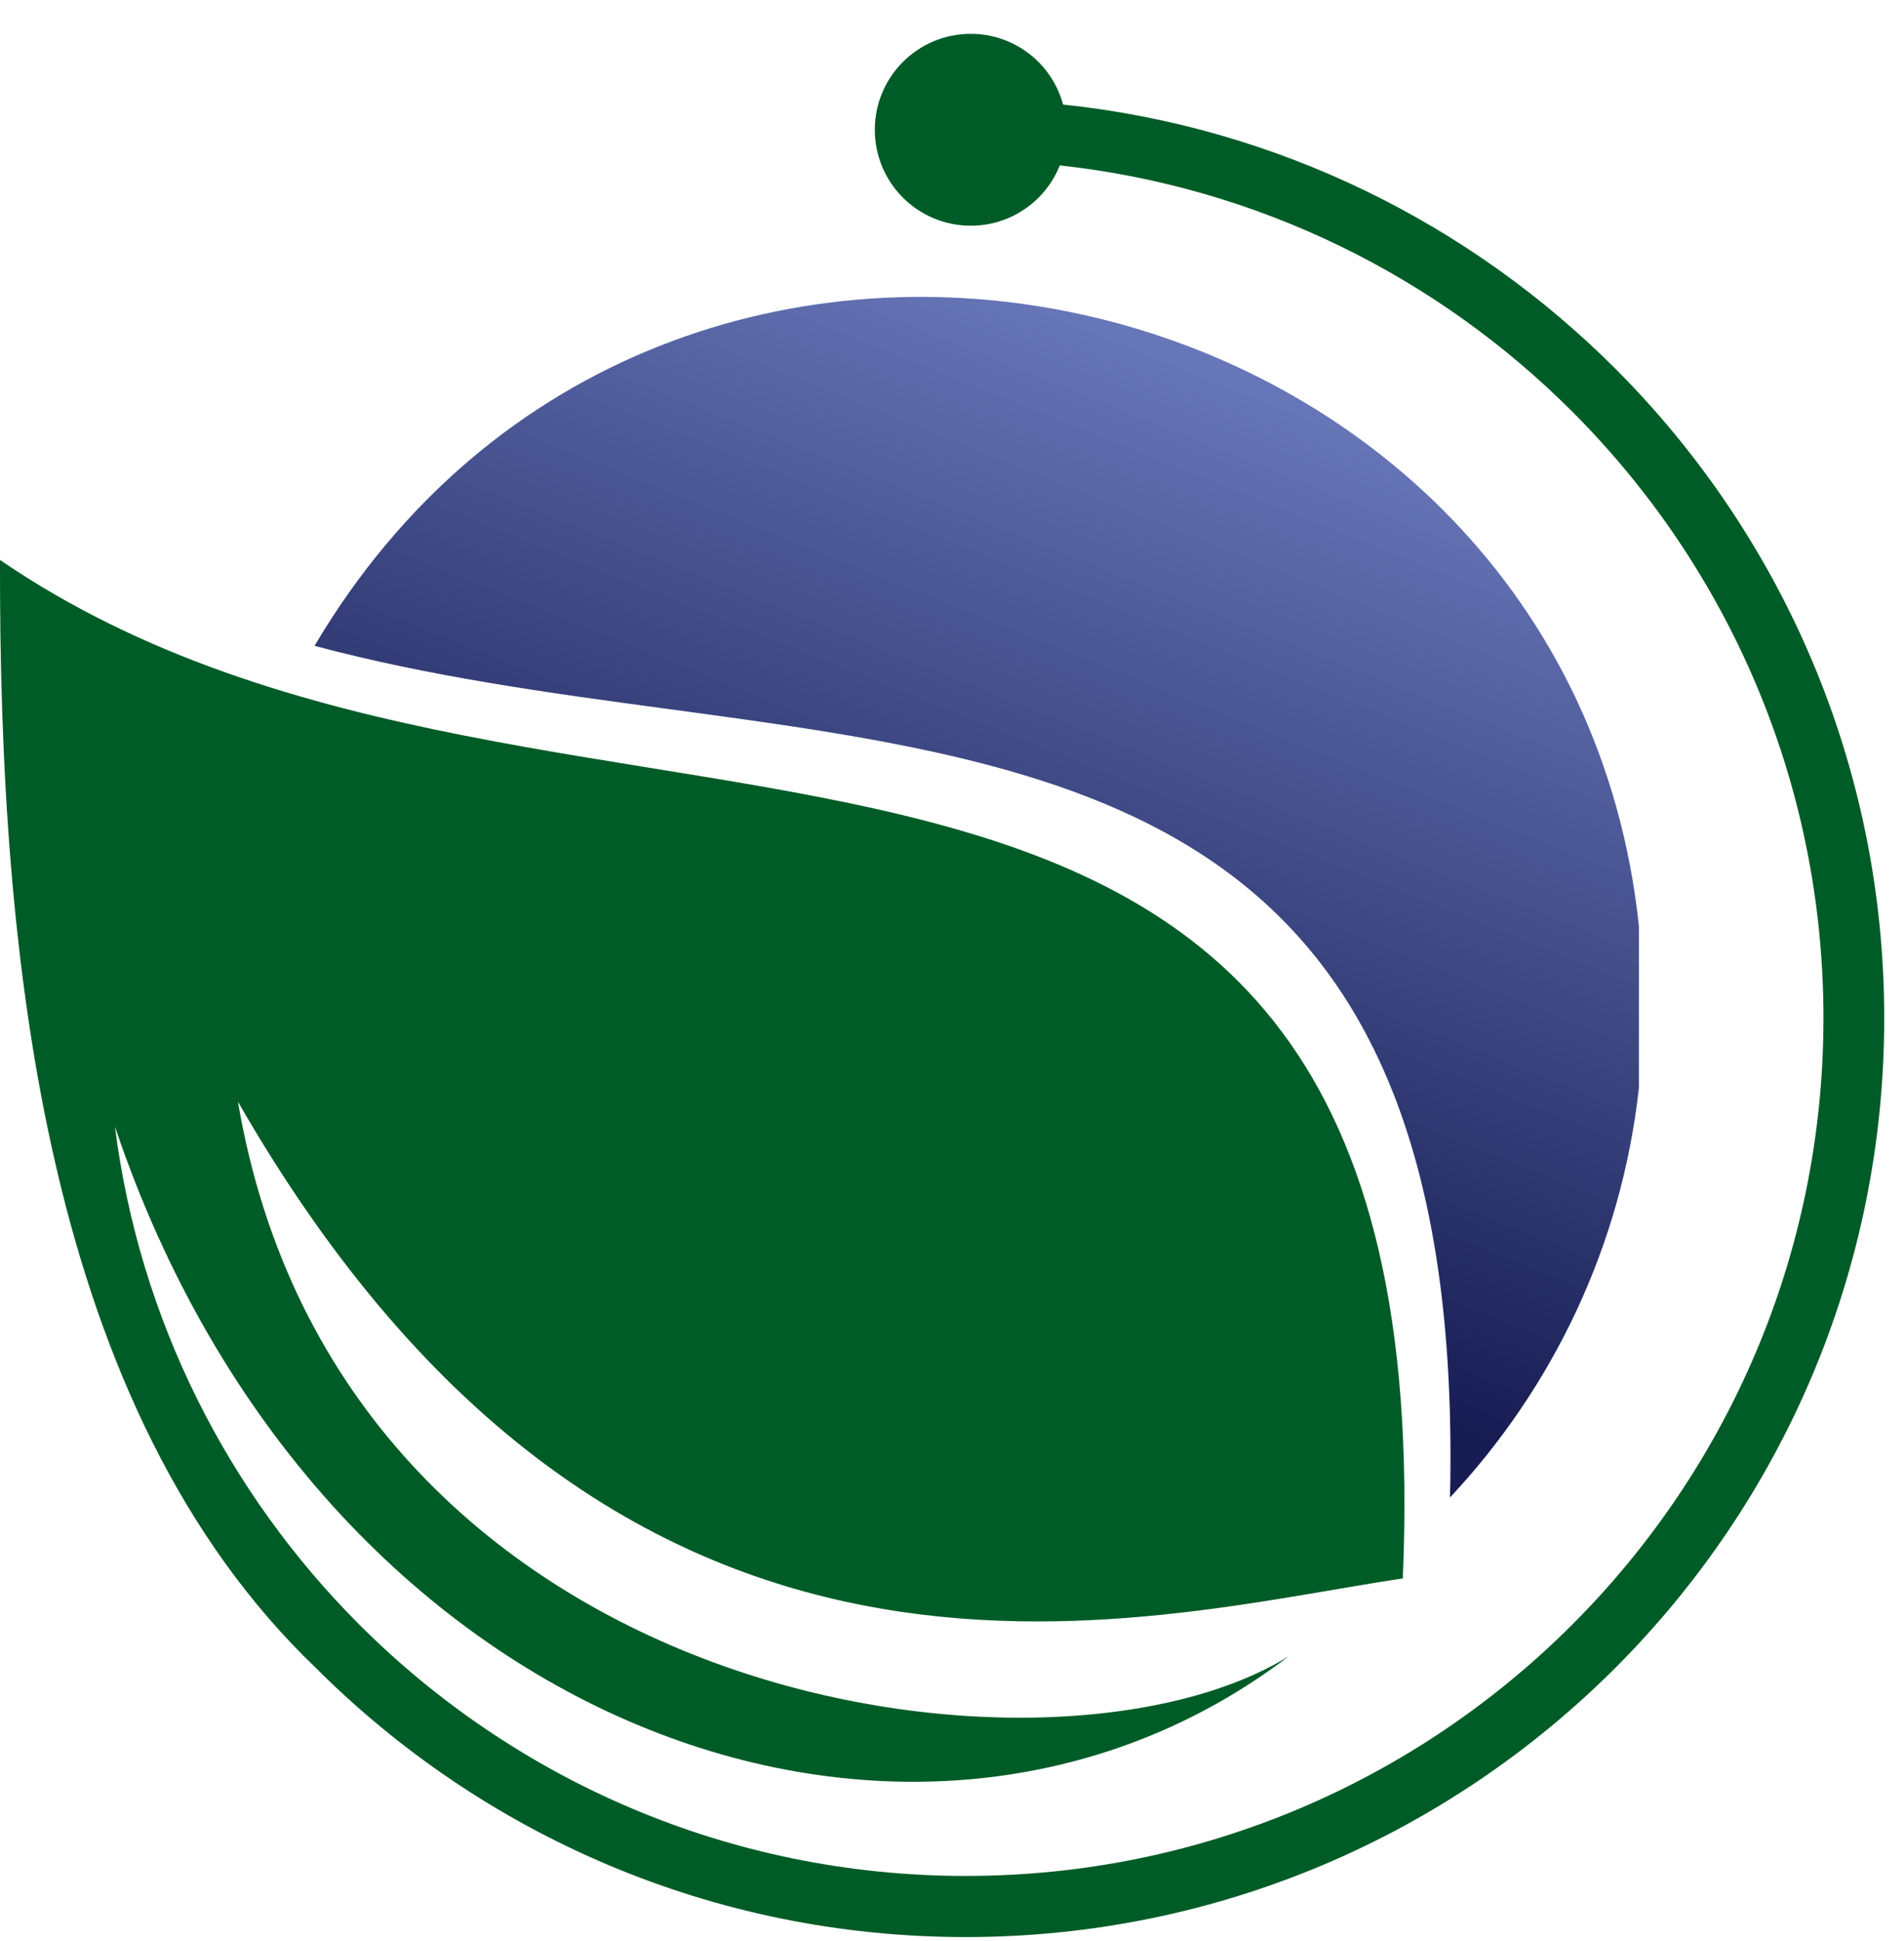
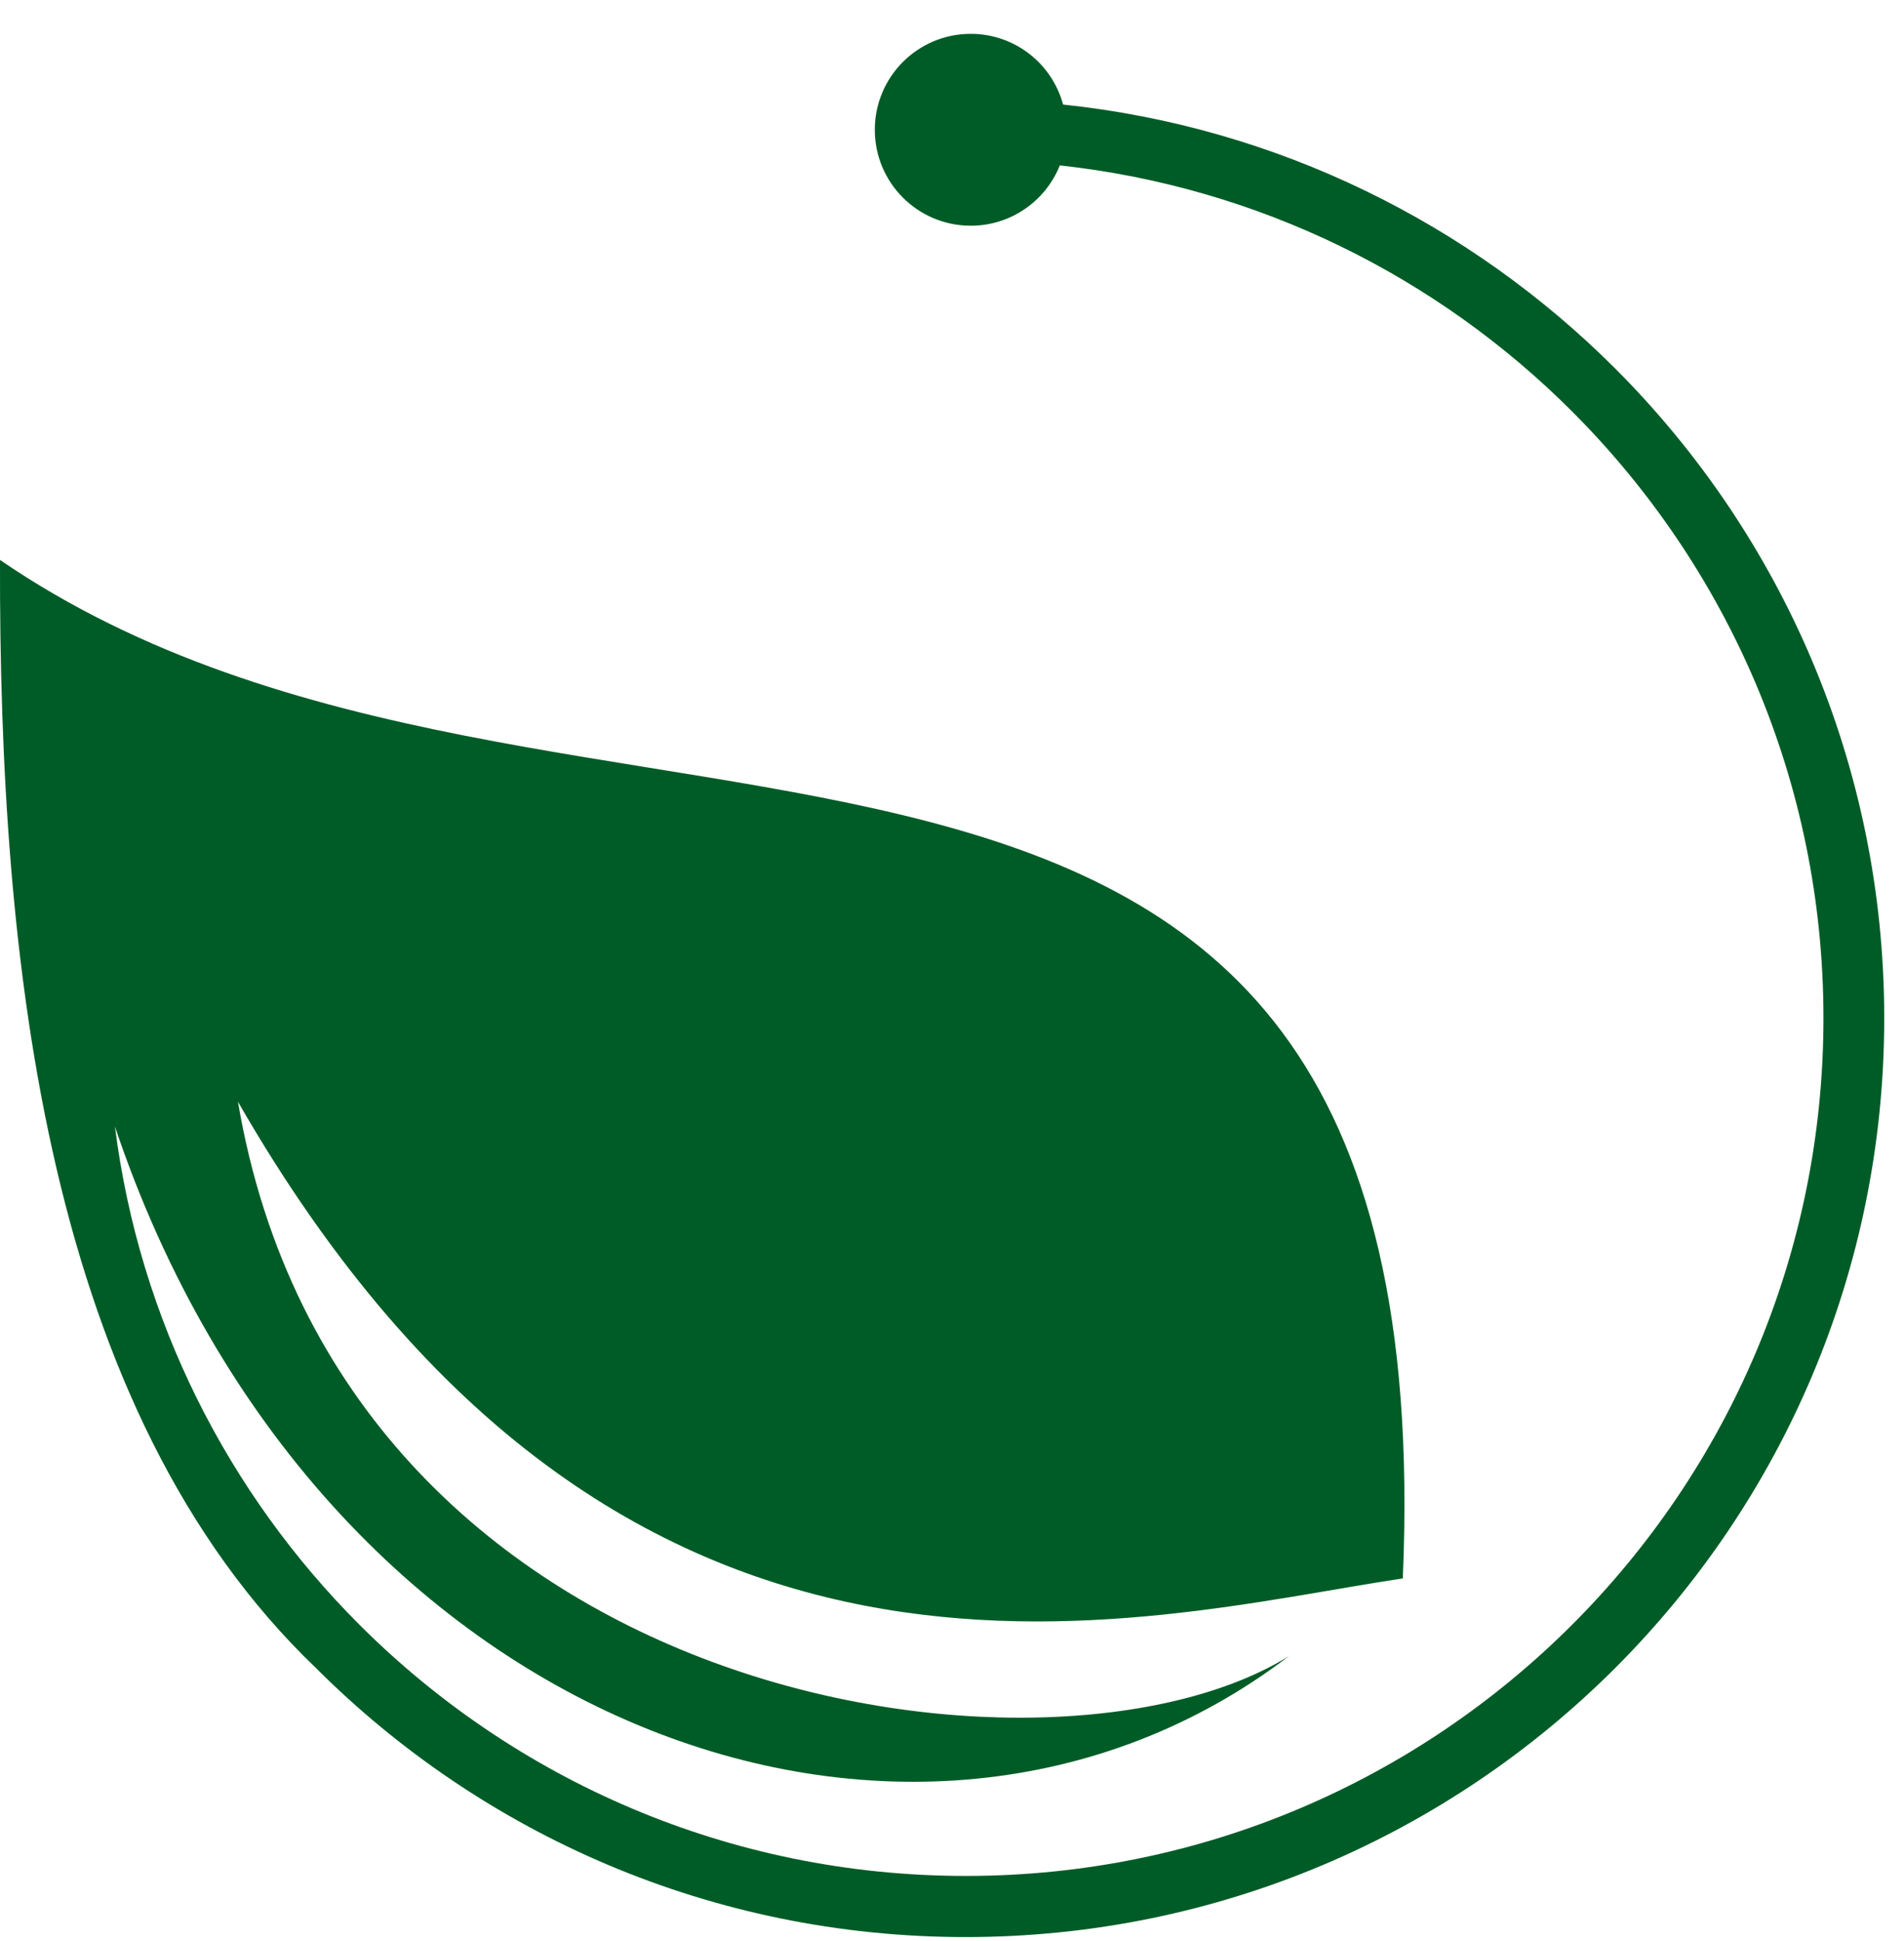
<svg xmlns="http://www.w3.org/2000/svg" width="52" height="53" viewBox="0 0 52 53" fill="none">
  <path fill-rule="evenodd" clip-rule="evenodd" d="M0 15.289C-0.025 26.316 1.268 38.497 8.628 45.544C13.174 50.086 19.444 52.891 26.372 52.891C33.301 52.891 39.575 50.082 44.113 45.544C48.655 41.002 51.46 34.728 51.46 27.803C51.46 20.875 48.651 14.601 44.113 10.063C40.163 6.113 34.898 3.472 29.034 2.855C28.734 1.74 27.716 0.924 26.512 0.924C25.063 0.924 23.892 2.099 23.892 3.544C23.892 4.993 25.067 6.163 26.512 6.163C27.615 6.163 28.557 5.483 28.945 4.516C34.387 5.111 39.271 7.566 42.938 11.237C47.176 15.475 49.8 21.331 49.8 27.799C49.8 34.268 47.176 40.123 42.938 44.361C38.701 48.599 32.845 51.222 26.377 51.222C19.908 51.222 14.053 48.599 9.815 44.361C6.232 40.778 3.807 36.042 3.139 30.761C8.695 47.285 24.999 53.001 35.203 45.219C28.645 49.291 9.304 46.609 6.498 30.081C16.972 48.316 31.016 44.192 38.312 43.098C39.533 14.516 15.485 25.89 0 15.289Z" fill="#005C26" />
-   <path fill-rule="evenodd" clip-rule="evenodd" d="M44.76 25.285C42.844 7.18 18.191 1.419 8.59 17.634C11.746 18.479 15.016 18.923 18.18 19.35C29.808 20.917 40.032 22.299 39.601 40.888C42.409 37.891 44.287 34.009 44.76 29.702V25.285Z" fill="url(#paint0_linear)" />
  <defs>
    <linearGradient id="paint0_linear" x1="23.417" y1="32.433" x2="32.602" y2="9.483" gradientUnits="userSpaceOnUse">
      <stop stop-color="#171D53" />
      <stop offset="1" stop-color="#6877B9" />
    </linearGradient>
  </defs>
</svg>